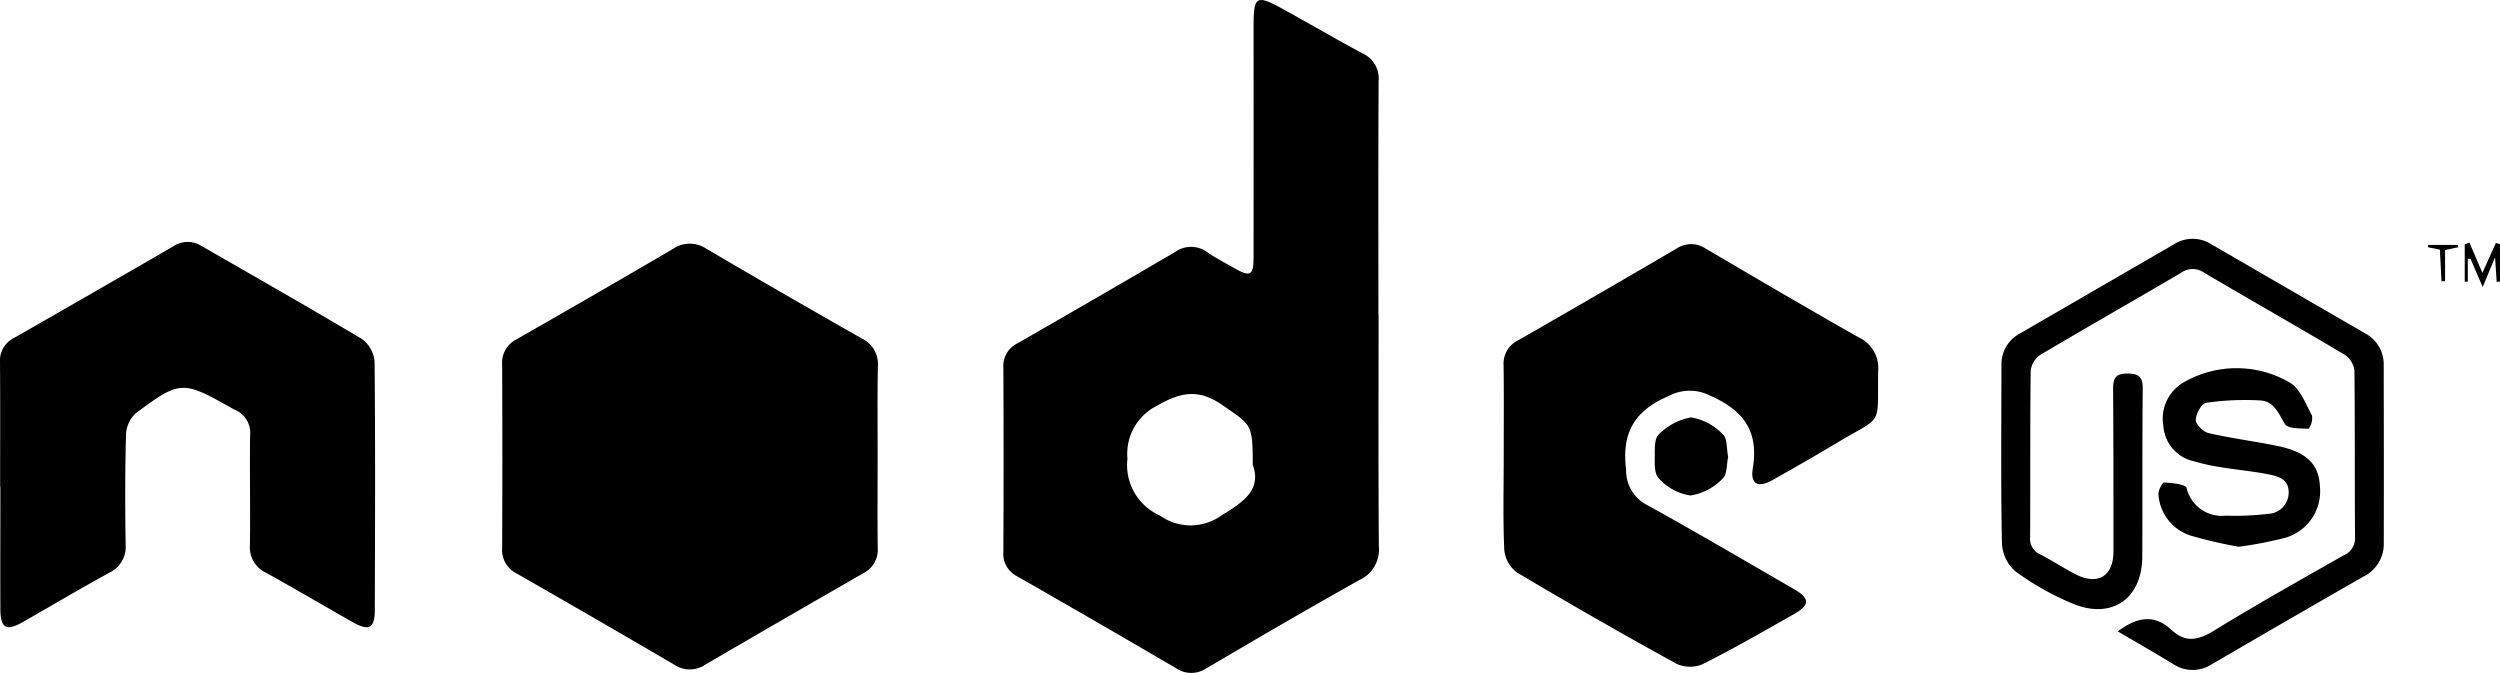
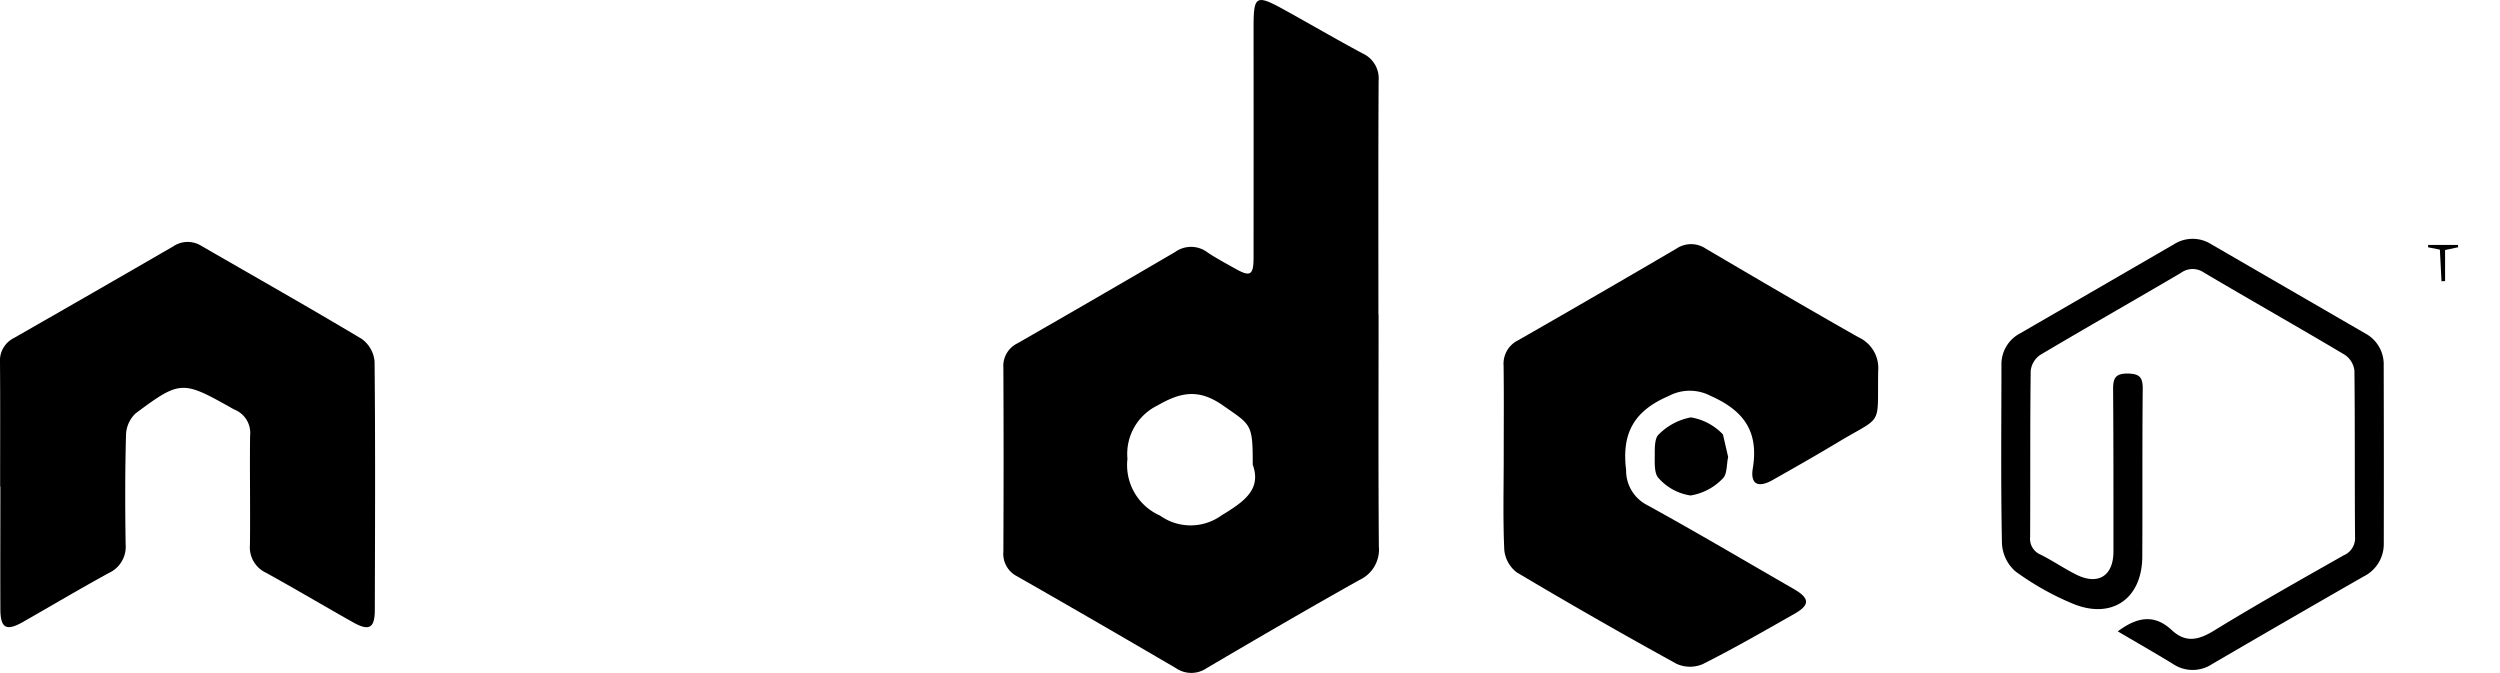
<svg xmlns="http://www.w3.org/2000/svg" id="Raggruppa_2882" data-name="Raggruppa 2882" width="188.734" height="50.802" viewBox="0 0 188.734 50.802">
  <path id="Tracciato_7090" data-name="Tracciato 7090" d="M3444.56-261.032c0,5.84-.026,11.68.021,17.52a2.528,2.528,0,0,1-1.448,2.529c-3.876,2.17-7.714,4.41-11.544,6.66a2.047,2.047,0,0,1-2.31.017q-5.994-3.511-12.026-6.955a1.894,1.894,0,0,1-1.019-1.848q.033-6.951,0-13.9a1.892,1.892,0,0,1,1.055-1.826q5.978-3.426,11.924-6.906a2.049,2.049,0,0,1,2.414.026c.686.462,1.421.85,2.143,1.255,1.1.62,1.351.472,1.352-.832q.007-8.7,0-17.406c0-2.393.179-2.5,2.3-1.332,1.979,1.091,3.928,2.234,5.921,3.3a2.073,2.073,0,0,1,1.22,2.071c-.032,5.877-.016,11.755-.016,17.633Zm-9.5,11.361c0-3.115-.1-2.975-2.235-4.47-1.772-1.24-3.114-1.072-4.931-.018a4.061,4.061,0,0,0-2.293,4.038,4.163,4.163,0,0,0,2.459,4.286,3.977,3.977,0,0,0,4.657-.025C3434.428-246.892,3435.728-247.819,3435.063-249.671Z" transform="translate(-3340.486 284.758)" />
-   <path id="Tracciato_7091" data-name="Tracciato 7091" d="M3201.217-150.425c0,2.3-.021,4.6.008,6.9a1.985,1.985,0,0,1-1.092,1.932q-5.98,3.425-11.93,6.9a2.083,2.083,0,0,1-2.322.01q-5.947-3.481-11.93-6.9a1.986,1.986,0,0,1-1.08-1.934q.032-6.9,0-13.792a1.985,1.985,0,0,1,1.072-1.939q5.937-3.387,11.836-6.839a2.228,2.228,0,0,1,2.518,0q5.845,3.432,11.74,6.777a2.139,2.139,0,0,1,1.2,2.1C3201.19-154.947,3201.219-152.686,3201.217-150.425Z" transform="translate(-3134.962 184.872)" />
  <path id="Tracciato_7092" data-name="Tracciato 7092" d="M2929.093-148.826c0-3.126.015-6.251-.01-9.377a1.9,1.9,0,0,1,1.044-1.838q6.029-3.444,12.036-6.923a1.945,1.945,0,0,1,2.124-.035c4.039,2.336,8.1,4.628,12.107,7.024a2.355,2.355,0,0,1,.967,1.7c.063,6.25.035,12.5.018,18.753,0,1.384-.428,1.625-1.646.938-2.2-1.238-4.365-2.525-6.573-3.741a2.114,2.114,0,0,1-1.208-2.092c.034-2.748-.02-5.5.011-8.247a1.9,1.9,0,0,0-1.179-1.977c-.1-.045-.2-.108-.3-.163-3.618-2.033-3.816-2.048-7.171.456a2.329,2.329,0,0,0-.717,1.624c-.076,2.747-.07,5.5-.029,8.246a2.176,2.176,0,0,1-1.265,2.172c-2.179,1.191-4.315,2.461-6.472,3.691-1.272.725-1.711.489-1.718-.952-.014-3.088,0-6.176,0-9.264Z" transform="translate(-2929.083 185.562)" />
  <path id="Tracciato_7093" data-name="Tracciato 7093" d="M3659.063-150.149c0-2.3.022-4.6-.01-6.9a1.967,1.967,0,0,1,1.121-1.908q5.981-3.423,11.927-6.907a1.982,1.982,0,0,1,2.215,0c3.83,2.253,7.662,4.5,11.529,6.691a2.553,2.553,0,0,1,1.489,2.523c-.079,4.328.443,3.312-3.077,5.427-1.614.97-3.252,1.9-4.89,2.827-1.086.616-1.7.333-1.5-.879.463-2.788-.684-4.367-3.187-5.473a3.381,3.381,0,0,0-3.164.01c-2.6,1.115-3.561,2.786-3.213,5.586a2.917,2.917,0,0,0,1.577,2.641c3.728,2.05,7.39,4.218,11.079,6.34,1.212.7,1.241,1.2.053,1.877-2.293,1.3-4.579,2.617-6.931,3.8a2.451,2.451,0,0,1-1.975-.03q-6.087-3.345-12.06-6.9a2.417,2.417,0,0,1-.942-1.724C3659-145.473,3659.063-147.812,3659.063-150.149Z" transform="translate(-3545.542 184.634)" />
  <path id="Tracciato_7094" data-name="Tracciato 7094" d="M3909.534-139.148c1.492-1.12,2.787-1.3,4.08-.091,1.053.982,2.033.743,3.2.025,3.208-1.968,6.493-3.814,9.767-5.672a1.407,1.407,0,0,0,.864-1.4c-.034-4.182,0-8.365-.047-12.546a1.678,1.678,0,0,0-.723-1.193c-3.527-2.1-7.1-4.118-10.632-6.206a1.492,1.492,0,0,0-1.742.018c-3.536,2.081-7.107,4.106-10.633,6.2a1.681,1.681,0,0,0-.71,1.206c-.052,4.181-.018,8.364-.043,12.546a1.289,1.289,0,0,0,.8,1.322c.906.458,1.752,1.036,2.658,1.493,1.674.845,2.834.118,2.833-1.741,0-4.069.005-8.138-.025-12.207-.006-.811.126-1.23,1.1-1.218.916.011,1.145.3,1.136,1.176-.043,4.219-.01,8.439-.034,12.659-.019,3.127-2.253,4.729-5.167,3.57a20.9,20.9,0,0,1-4.416-2.476,3,3,0,0,1-1.012-2.117c-.089-4.482-.042-8.966-.037-13.45a2.624,2.624,0,0,1,1.416-2.4q5.817-3.366,11.632-6.736a2.614,2.614,0,0,1,2.788.01q5.815,3.369,11.631,6.736a2.636,2.636,0,0,1,1.39,2.422q.019,6.725.006,13.45a2.72,2.72,0,0,1-1.512,2.47q-5.733,3.284-11.441,6.614a2.66,2.66,0,0,1-2.973-.013C3912.352-137.515,3910.984-138.294,3909.534-139.148Z" transform="translate(-3749.654 186.813)" />
-   <path id="Tracciato_7095" data-name="Tracciato 7095" d="M3983.092-92.51a34.066,34.066,0,0,1-3.607-.836,3.5,3.5,0,0,1-2.451-3.1c-.033-.3.293-.925.421-.917.6.041,1.624.127,1.708.421a2.723,2.723,0,0,0,2.971,2.083,20.4,20.4,0,0,0,3.147-.134,1.608,1.608,0,0,0,1.582-1.62c.008-1.01-.8-1.221-1.524-1.365-1.179-.234-2.384-.338-3.571-.533a15.589,15.589,0,0,1-2.088-.462,2.927,2.927,0,0,1-2.275-2.65,3.167,3.167,0,0,1,1.628-3.353,7.984,7.984,0,0,1,7.887.053c.8.45,1.222,1.615,1.708,2.513a1.394,1.394,0,0,1-.258.994c-.623-.035-1.574,0-1.79-.359-.478-.8-.83-1.721-1.84-1.78a20.467,20.467,0,0,0-4.111.178c-.337.049-.774.838-.778,1.291,0,.34.562.9.96.993,1.721.4,3.481.615,5.212.975,2.21.46,3.115,1.367,3.2,3.058a3.649,3.649,0,0,1-2.875,3.936A29.087,29.087,0,0,1,3983.092-92.51Z" transform="translate(-3814.084 133.787)" />
-   <path id="Tracciato_7096" data-name="Tracciato 7096" d="M3738-79.153c-.126.56-.068,1.335-.419,1.639a4.31,4.31,0,0,1-2.422,1.27,4,4,0,0,1-2.4-1.3c-.368-.367-.294-1.24-.3-1.886,0-.49.011-1.19.311-1.431a4.583,4.583,0,0,1,2.421-1.279,4.3,4.3,0,0,1,2.416,1.287C3737.949-80.551,3737.873-79.767,3738-79.153Z" transform="translate(-3607.536 113.65)" />
-   <path id="Tracciato_7097" data-name="Tracciato 7097" d="M4126-165.793v1.729l-.232,0v-2.817l.352-.133c.316.734.631,1.469.981,2.287.356-.788.687-1.522,1.018-2.256l.309.093v2.82l-.25.025c-.033-.524-.067-1.047-.12-1.861-.339.818-.571,1.378-.934,2.25-.387-.9-.654-1.512-.919-2.128Z" transform="translate(-3939.696 185.326)" />
+   <path id="Tracciato_7096" data-name="Tracciato 7096" d="M3738-79.153c-.126.56-.068,1.335-.419,1.639a4.31,4.31,0,0,1-2.422,1.27,4,4,0,0,1-2.4-1.3c-.368-.367-.294-1.24-.3-1.886,0-.49.011-1.19.311-1.431a4.583,4.583,0,0,1,2.421-1.279,4.3,4.3,0,0,1,2.416,1.287Z" transform="translate(-3607.536 113.65)" />
  <path id="Tracciato_7098" data-name="Tracciato 7098" d="M4108.832-165.5l-.894-.178c0-.059.007-.117.011-.176h2.248l.015.173-.986.21v2.344l-.271.016C4108.915-163.883,4108.875-164.65,4108.832-165.5Z" transform="translate(-3924.637 184.346)" />
</svg>